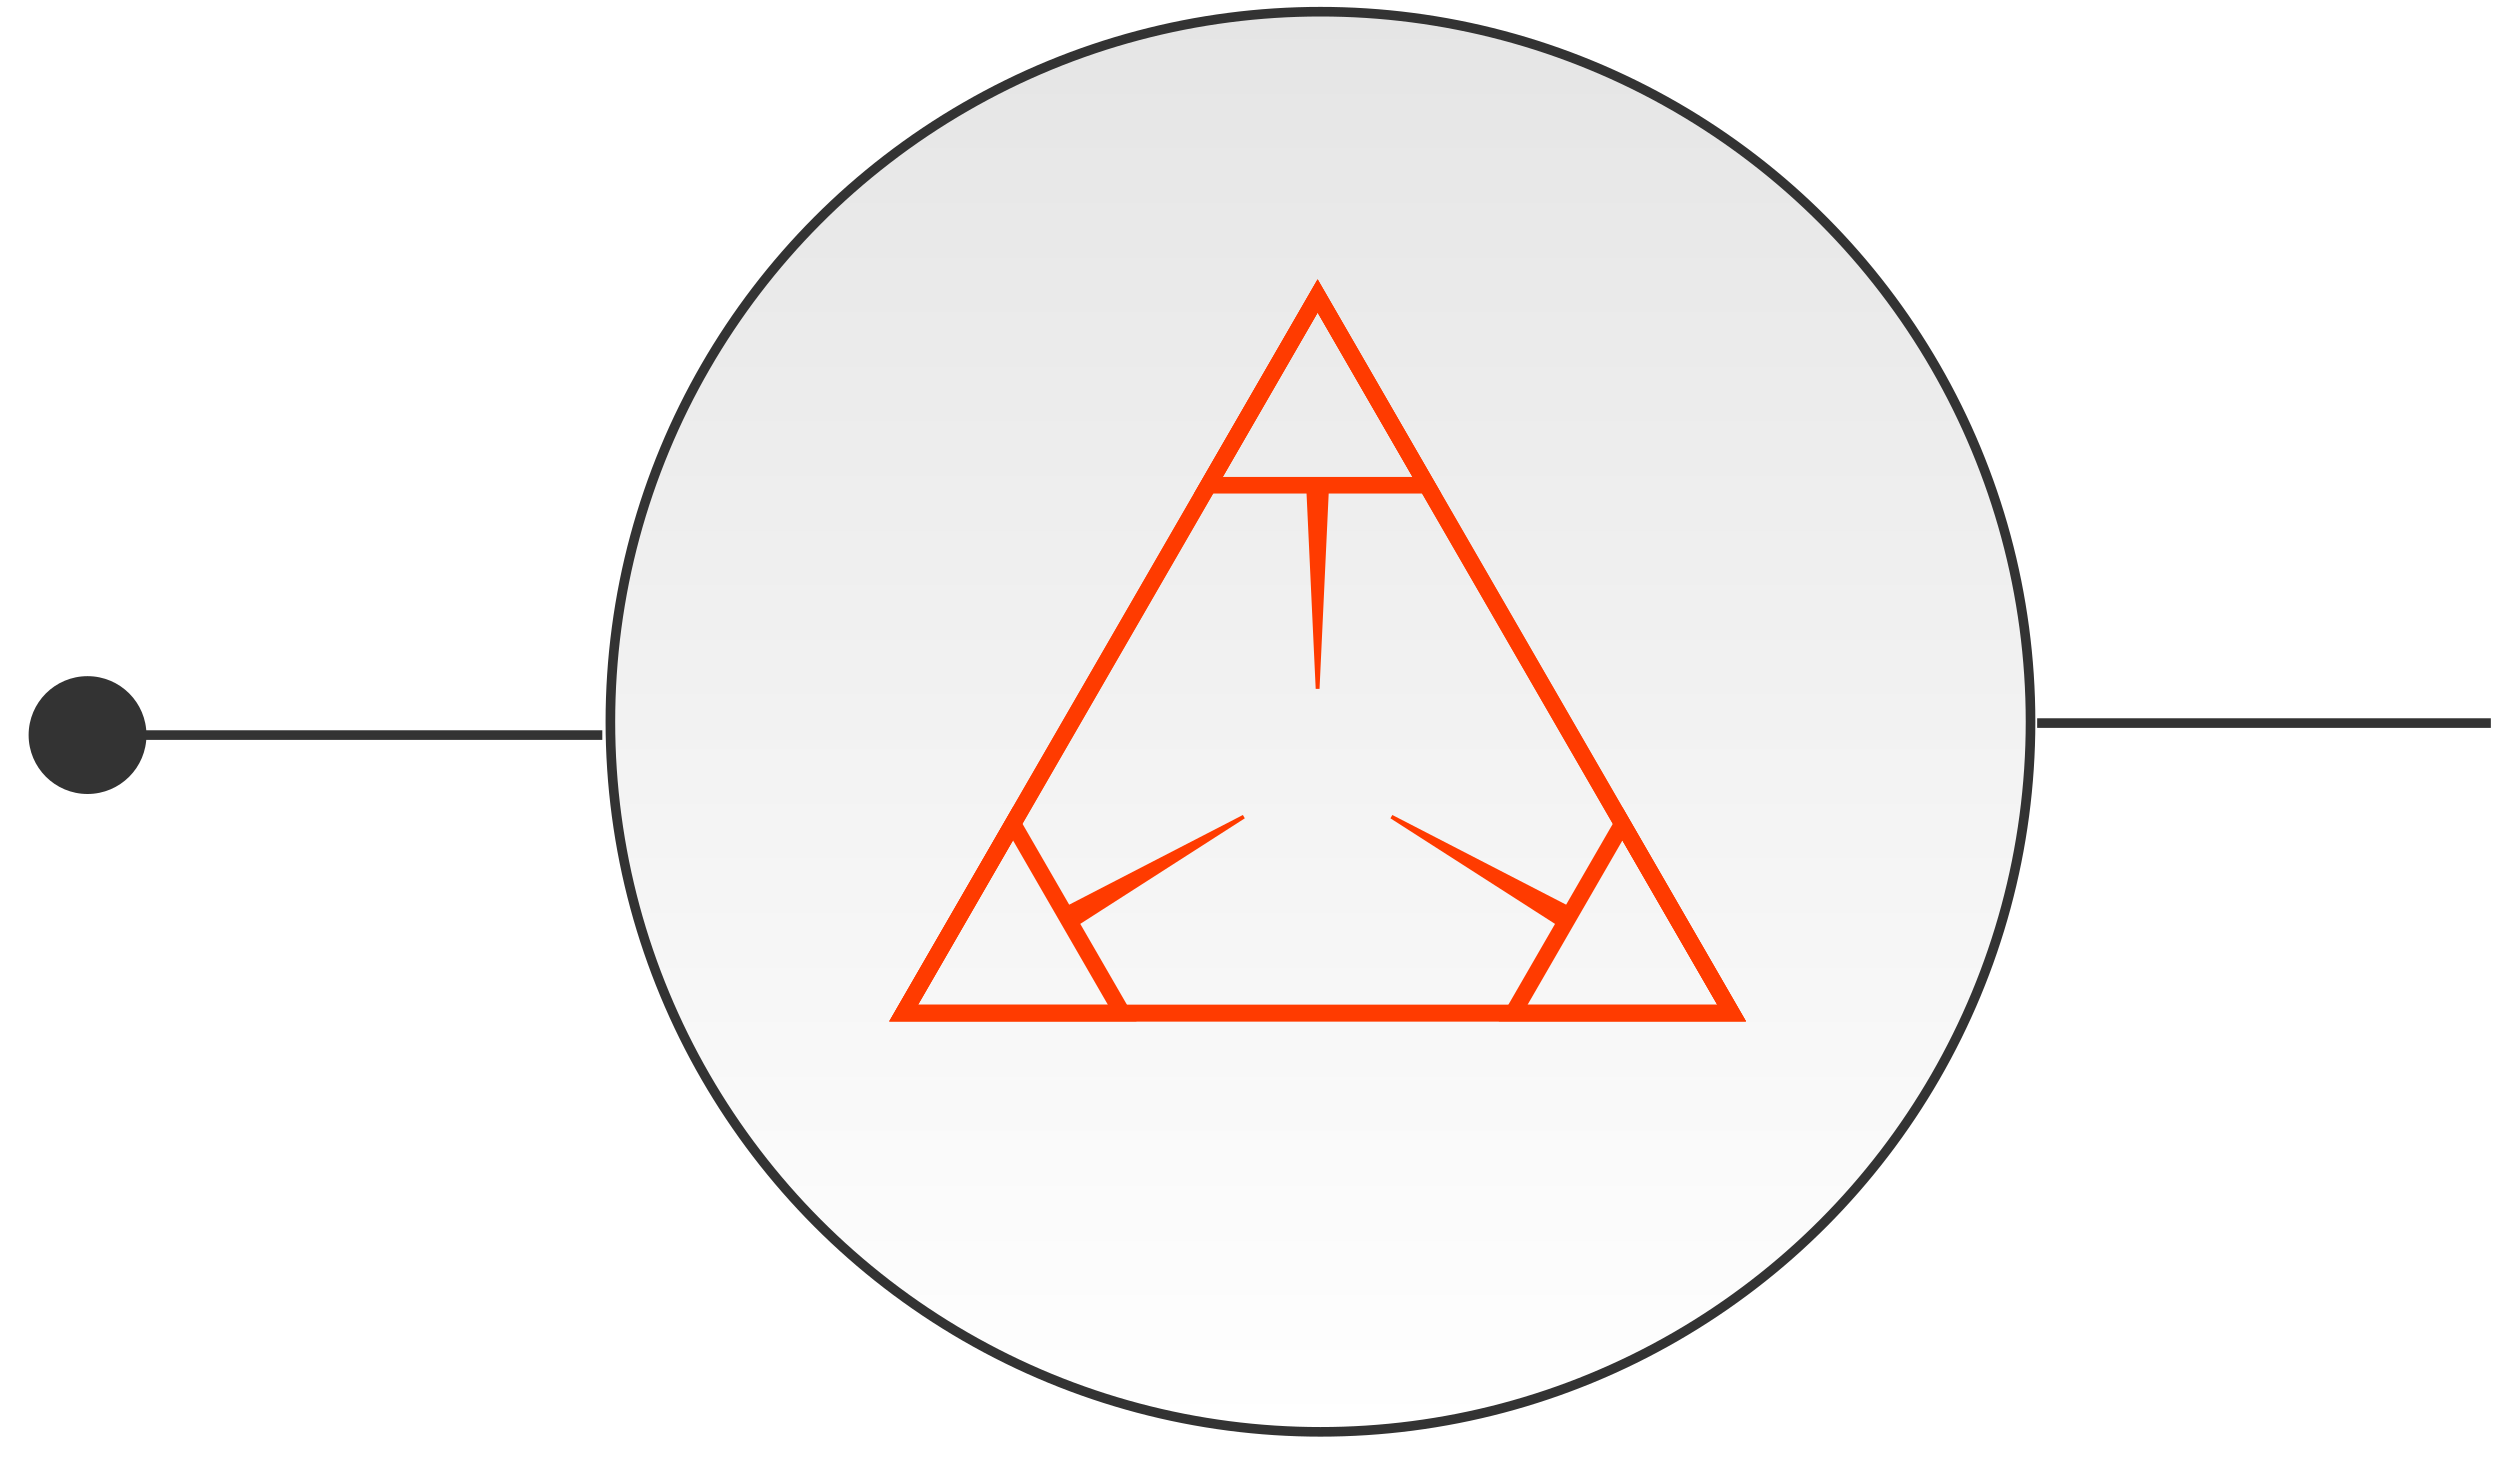
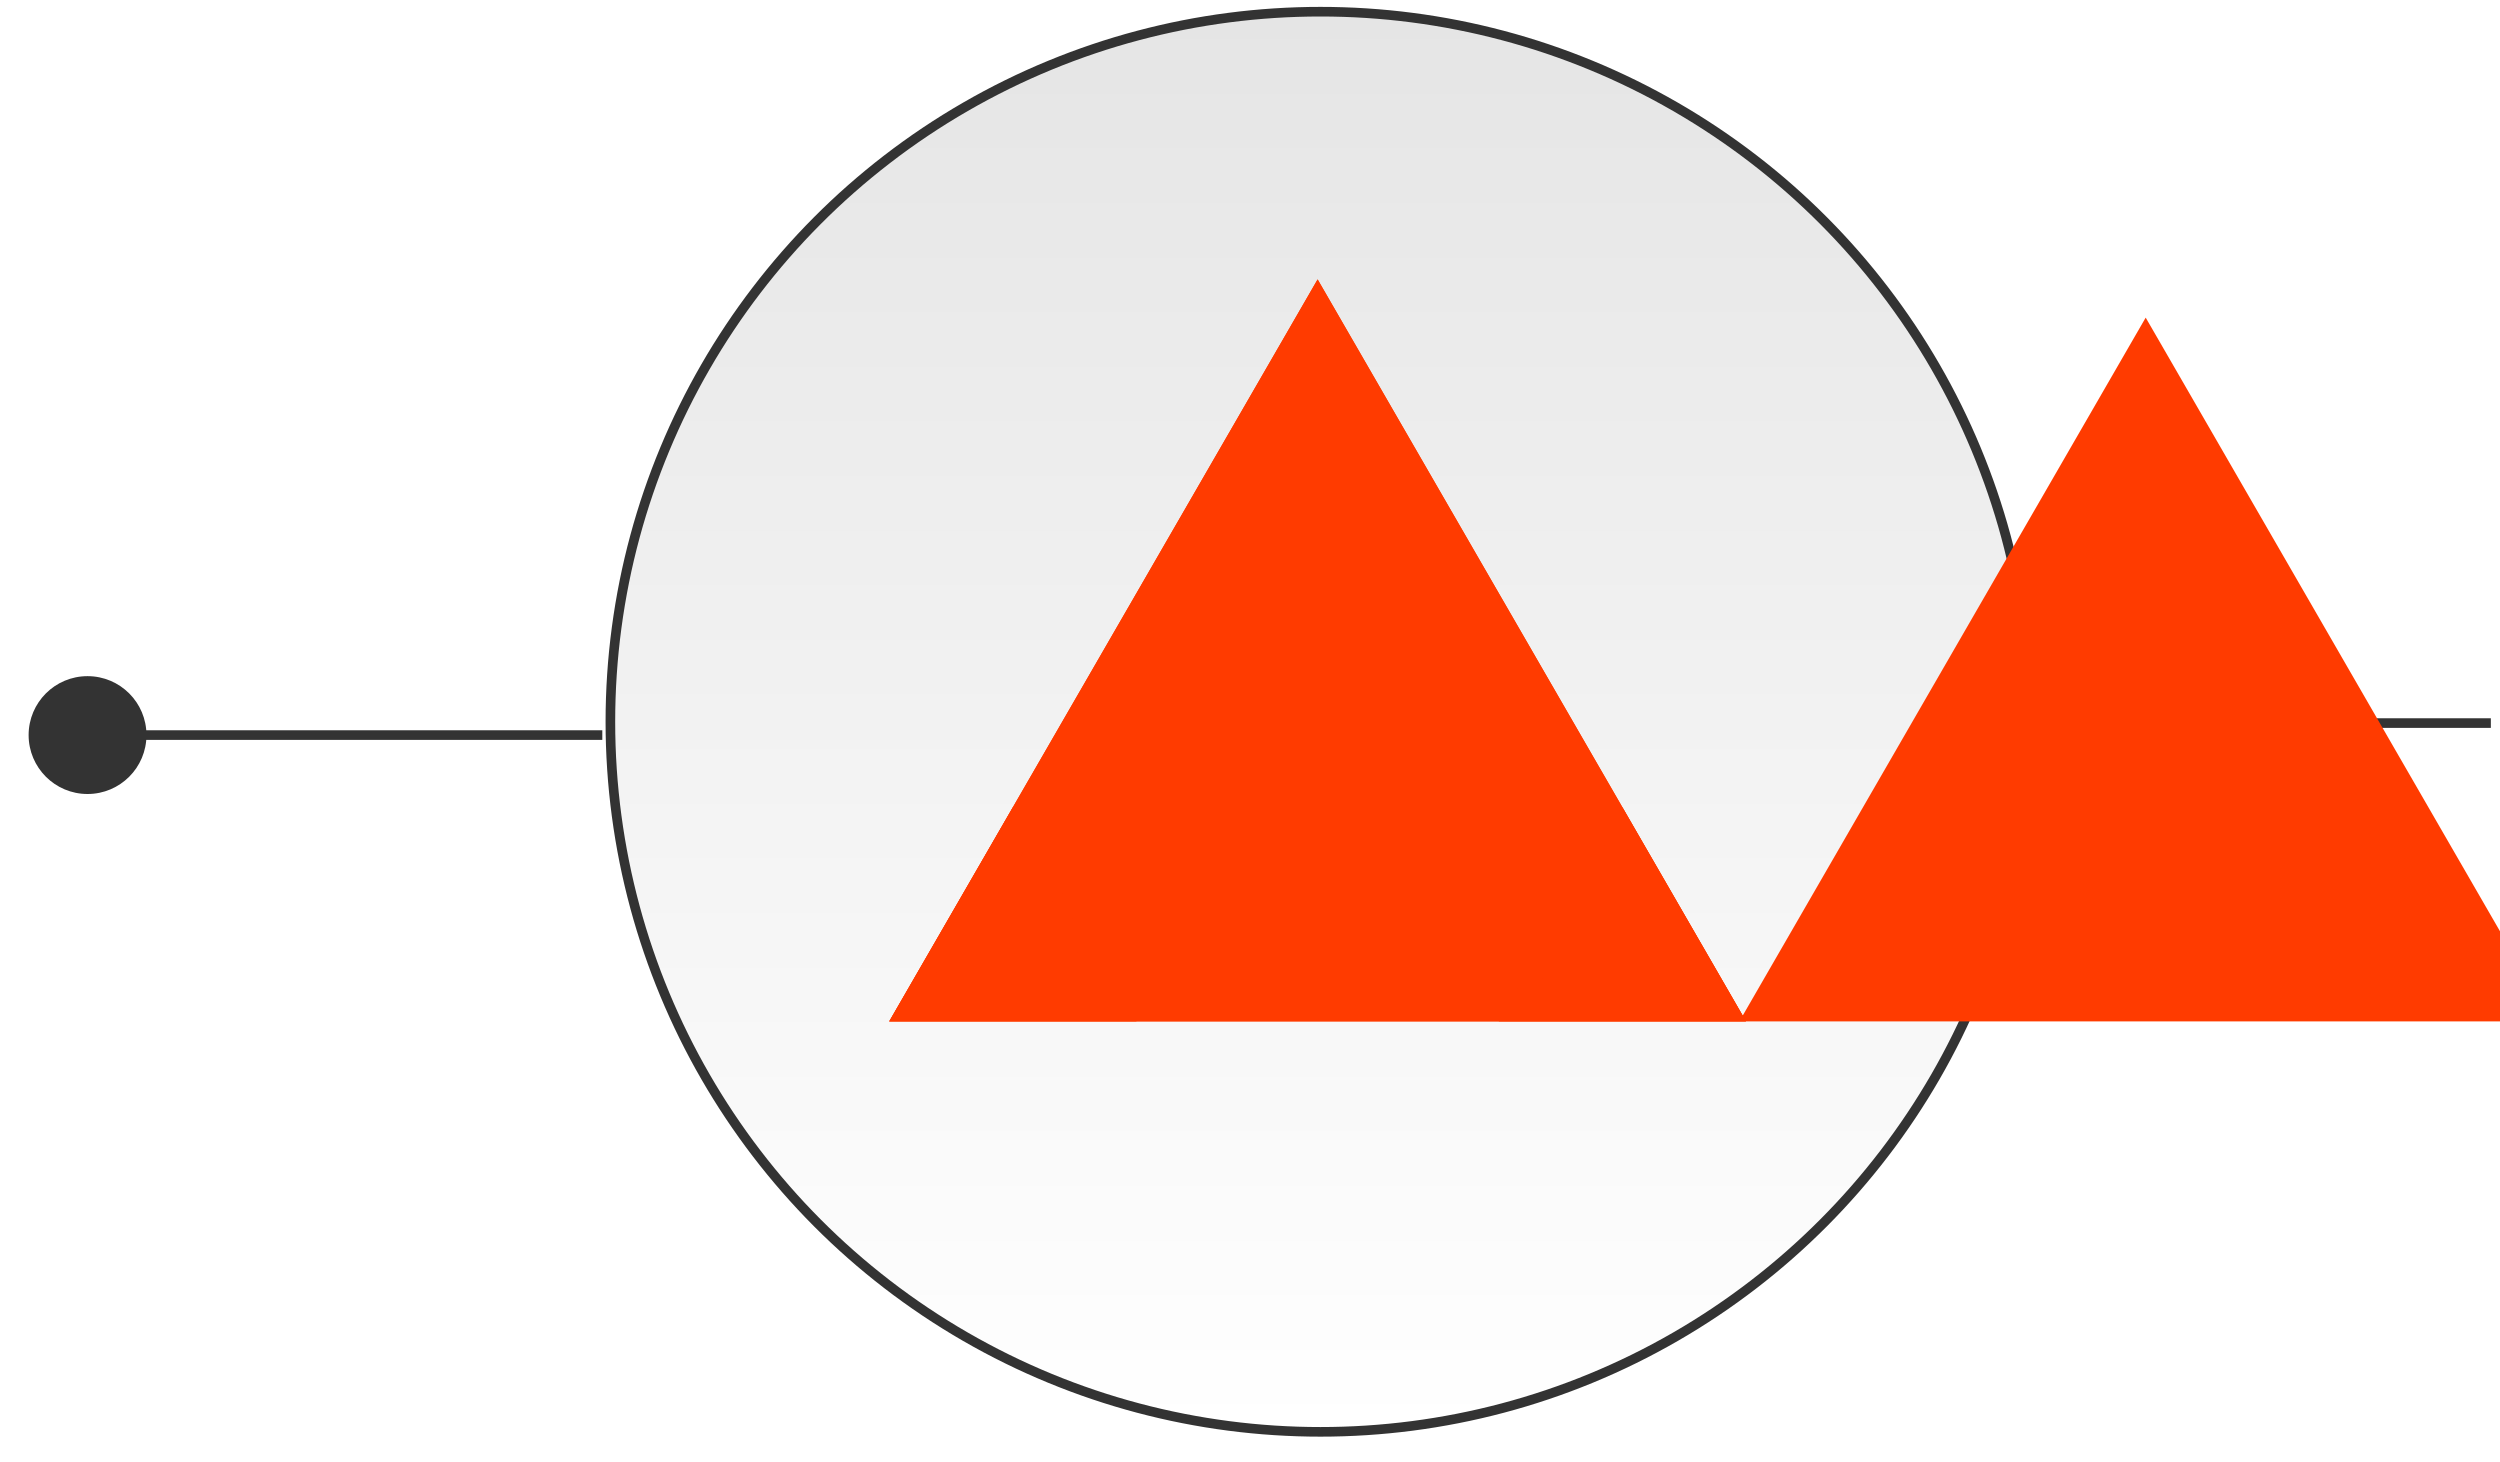
<svg xmlns="http://www.w3.org/2000/svg" viewBox="0 0 325 190">
  <defs>
    <style> .cls-1 { fill: none; } .cls-1, .cls-2, .cls-3 { stroke-miterlimit: 10; } .cls-1, .cls-3 { stroke: #333; stroke-width: 1.25px; } .cls-2 { fill: #ff3b00; stroke: #ff3b00; stroke-width: .5px; } .cls-3 { fill: url(#linear-gradient); filter: url(#drop-shadow-1); } .cls-4 { fill: #333; stroke-width: 0px; } </style>
    <linearGradient id="linear-gradient" x1="171.66" y1="186.14" x2="171.66" y2="1.53" gradientUnits="userSpaceOnUse">
      <stop offset="0" stop-color="#fff" />
      <stop offset="1" stop-color="#e5e5e5" />
    </linearGradient>
    <filter id="drop-shadow-1" filterUnits="userSpaceOnUse">
      <feGaussianBlur stdDeviation=".72" />
    </filter>
  </defs>
  <g id="Layer_2" data-name="Layer 2">
    <line class="cls-1" x1="78.3" y1="95.56" x2="13.36" y2="95.56" />
    <circle class="cls-4" cx="11.38" cy="95.56" r="7.66" />
    <line class="cls-1" x1="264.83" y1="94" x2="323.81" y2="94" />
  </g>
  <g id="Layer_1" data-name="Layer 1">
    <g>
      <circle class="cls-3" cx="171.66" cy="93.83" r="92.31" />
      <g>
-         <polygon class="cls-2" points="172.53 63.08 171.29 89.54 170.05 63.08 172.53 63.08" />
        <polygon class="cls-2" points="138.16 118.32 161.69 106.17 139.4 120.47 138.16 118.32" />
        <polygon class="cls-2" points="203.18 120.47 180.89 106.17 204.43 118.32 203.18 120.47" />
+         <path class="cls-2" d="m226.55,132.53h-110.52l55.26-95.71,55.26,95.71Zh104.78l-52.39-90.74-52.39,90.74Z" />
        <path class="cls-2" d="m226.55,132.53h-110.52l55.26-95.71,55.26,95.71Zm-107.65-1.66h104.78l-52.39-90.74-52.39,90.74Z" />
-         <path class="cls-2" d="m226.55,132.53h-110.52l55.26-95.71,55.26,95.71Zm-107.65-1.66h104.78l-52.39-90.74-52.39,90.74Z" />
-         <path class="cls-2" d="m186.93,63.91h-31.28l15.64-27.09,15.64,27.09Zm-28.41-1.66h25.55l-12.77-22.12-12.77,22.12Z" />
        <path class="cls-2" d="m147.32,132.53h-31.28l15.64-27.09,15.64,27.09Zm-28.41-1.66h25.55l-12.77-22.12-12.77,22.12Z" />
        <path class="cls-2" d="m226.55,132.53h-31.28l15.64-27.09,15.64,27.09Zm-28.41-1.66h25.55l-12.77-22.12-12.77,22.12Z" />
      </g>
    </g>
  </g>
</svg>